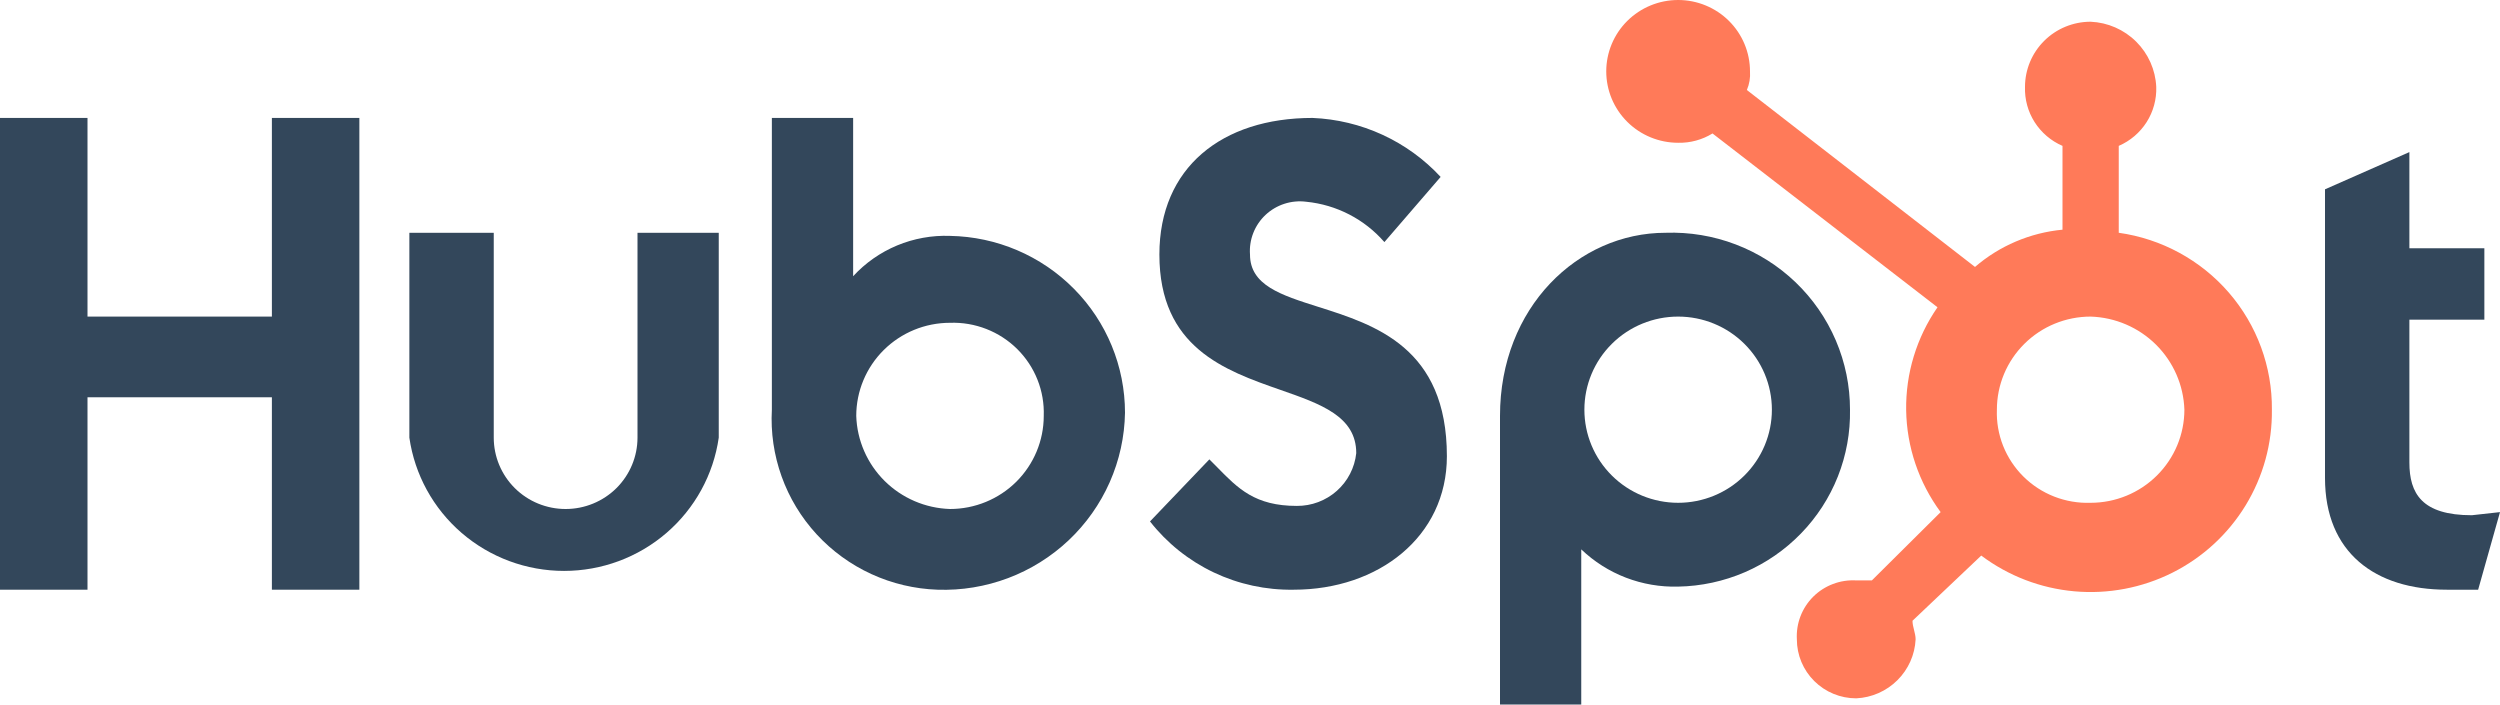
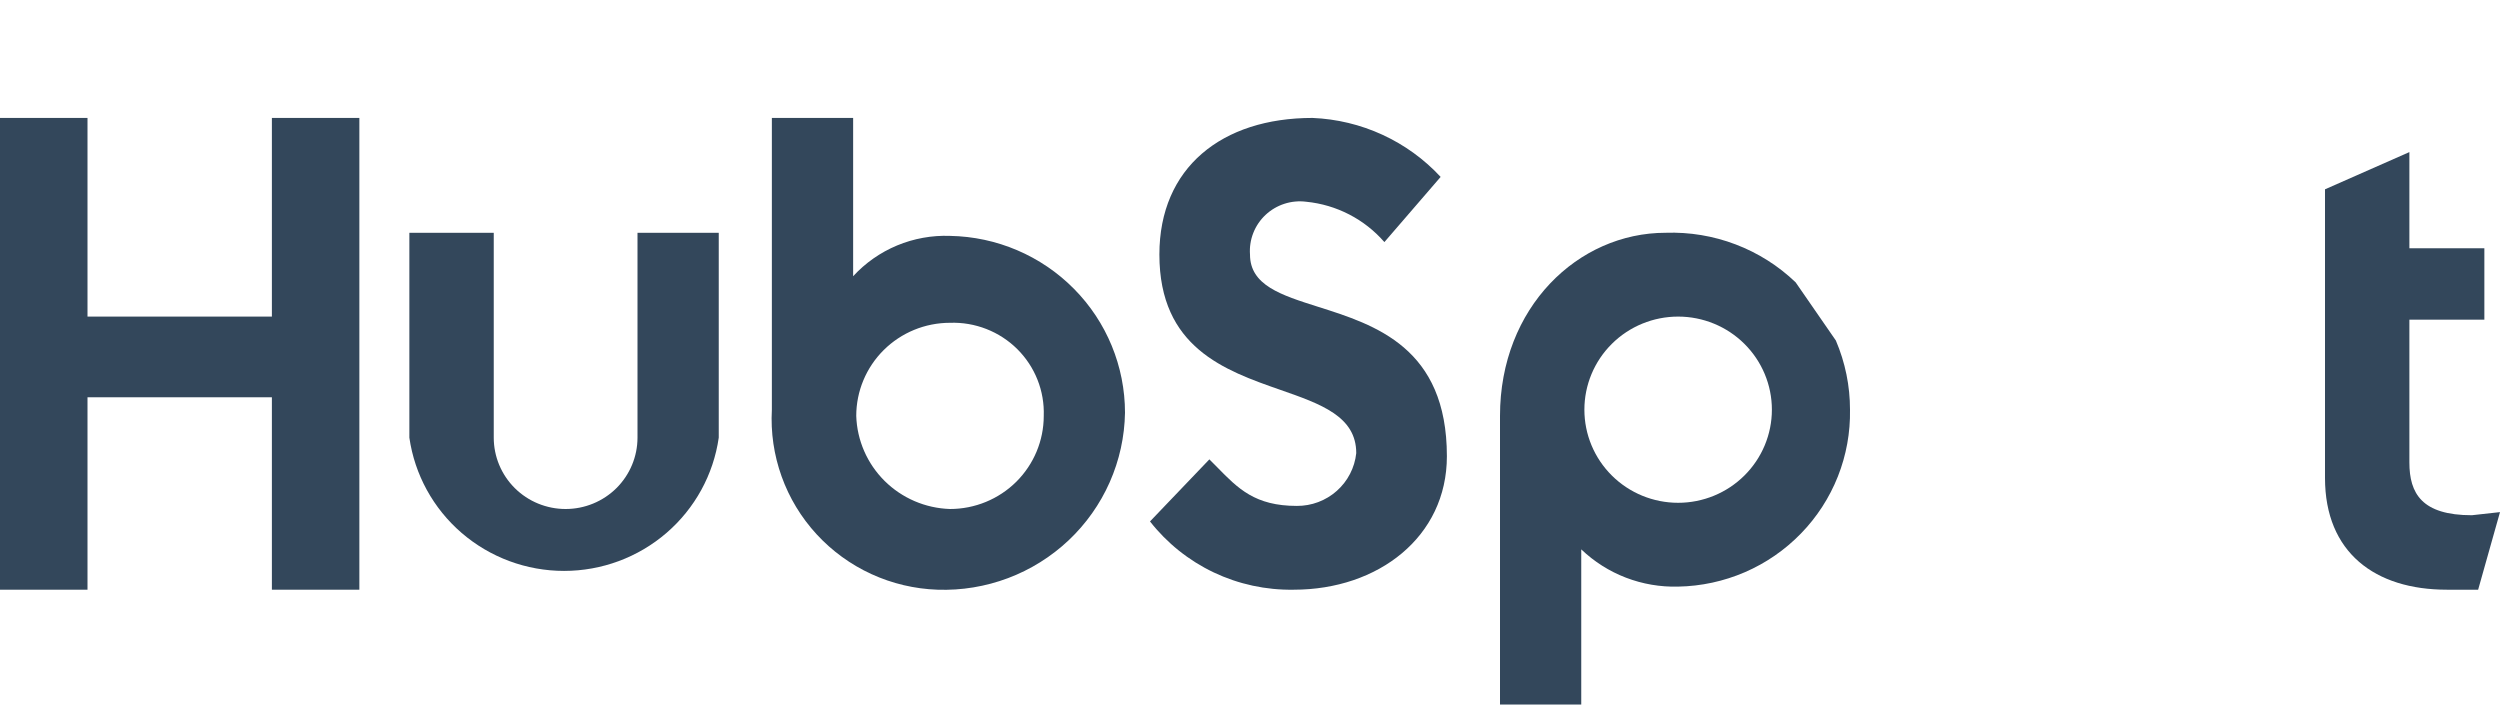
<svg xmlns="http://www.w3.org/2000/svg" width="110" height="31" viewBox="0 0 110 31" fill="none">
  <path d="M11.963 13.93V5.189H15.812V25.947H11.963V17.48H3.85V25.947H0V5.189H3.85V13.93H11.963Z" fill="#33475B" />
  <path d="M27.809 20.457C27.968 20.076 28.05 19.668 28.05 19.256V10.242H31.625V19.256C31.392 20.883 30.575 22.372 29.324 23.45C28.074 24.527 26.474 25.12 24.819 25.12C23.163 25.12 21.564 24.527 20.313 23.45C19.063 22.372 18.246 20.883 18.012 19.256V10.242H21.725V19.256C21.725 20.089 22.058 20.887 22.651 21.477C23.244 22.066 24.049 22.396 24.887 22.396C25.303 22.396 25.714 22.315 26.098 22.157C26.481 22 26.83 21.768 27.124 21.477C27.417 21.185 27.65 20.839 27.809 20.457Z" fill="#33475B" />
  <path d="M55 11.198C54.977 10.876 55.026 10.552 55.145 10.25C55.263 9.949 55.447 9.677 55.684 9.455C55.921 9.233 56.204 9.066 56.514 8.966C56.824 8.866 57.152 8.835 57.475 8.877C58.808 9.009 60.038 9.645 60.913 10.652L63.388 7.784C62.666 7.005 61.796 6.375 60.829 5.93C59.861 5.484 58.815 5.233 57.75 5.189C53.763 5.189 51.013 7.374 51.013 11.198C51.013 15.294 53.894 16.301 56.333 17.153C58.123 17.778 59.675 18.32 59.675 19.938C59.607 20.578 59.302 21.17 58.819 21.599C58.336 22.028 57.71 22.264 57.062 22.26C55.222 22.26 54.476 21.499 53.556 20.558C53.444 20.445 53.331 20.329 53.212 20.212L50.6 22.943C51.347 23.897 52.307 24.665 53.405 25.187C54.503 25.708 55.708 25.968 56.925 25.947C60.638 25.947 63.663 23.626 63.663 20.075C63.663 15.293 60.506 14.294 58.004 13.502C56.361 12.982 55 12.551 55 11.198Z" fill="#33475B" />
  <path d="M106.013 20.348C106.013 21.714 106.562 22.67 108.762 22.67L110 22.533L109.038 25.947H107.662C104.5 25.947 102.3 24.308 102.3 21.031V8.33L106.013 6.692V10.925H109.312V14.066H106.013V20.348Z" fill="#33475B" />
  <path fill-rule="evenodd" clip-rule="evenodd" d="M41.8 10.379C41.002 10.35 40.208 10.494 39.472 10.8C38.736 11.107 38.076 11.569 37.538 12.154V5.189H33.962V18.026C33.907 19.024 34.053 20.023 34.391 20.964C34.728 21.905 35.252 22.77 35.931 23.508C36.609 24.245 37.429 24.841 38.343 25.26C39.256 25.679 40.245 25.912 41.25 25.947C42.309 25.984 43.364 25.81 44.355 25.437C45.345 25.064 46.251 24.498 47.019 23.774C47.787 23.049 48.402 22.18 48.828 21.216C49.254 20.253 49.482 19.215 49.5 18.163C49.5 16.122 48.694 14.162 47.253 12.707C45.813 11.251 43.855 10.415 41.8 10.379ZM41.8 22.396C40.717 22.362 39.688 21.92 38.921 21.159C38.155 20.398 37.709 19.375 37.675 18.3C37.675 17.213 38.11 16.171 38.883 15.403C39.657 14.634 40.706 14.203 41.8 14.203C42.347 14.184 42.892 14.277 43.401 14.476C43.91 14.675 44.373 14.976 44.76 15.36C45.147 15.745 45.45 16.204 45.65 16.709C45.851 17.215 45.944 17.756 45.925 18.3C45.925 19.386 45.49 20.428 44.717 21.197C43.943 21.965 42.894 22.396 41.8 22.396Z" fill="#33475B" />
-   <path fill-rule="evenodd" clip-rule="evenodd" d="M80.778 14.983C81.189 15.946 81.401 16.981 81.4 18.026C81.418 19.031 81.237 20.029 80.867 20.964C80.497 21.898 79.945 22.752 79.242 23.474C78.54 24.197 77.701 24.776 76.774 25.177C75.847 25.577 74.849 25.793 73.838 25.811C73.053 25.832 72.272 25.698 71.54 25.417C70.808 25.136 70.14 24.712 69.575 24.172V31H66V18.3C66 13.52 69.438 10.242 73.287 10.242C74.34 10.206 75.388 10.38 76.371 10.755C77.354 11.129 78.251 11.697 79.008 12.423C79.765 13.15 80.367 14.02 80.778 14.983ZM76.754 20.923C77.528 20.155 77.963 19.113 77.963 18.026C77.963 16.94 77.528 15.898 76.754 15.13C75.981 14.361 74.931 13.93 73.838 13.93C72.743 13.93 71.694 14.361 70.921 15.13C70.147 15.898 69.713 16.94 69.713 18.026C69.713 19.113 70.147 20.155 70.921 20.923C71.694 21.692 72.743 22.123 73.838 22.123C74.931 22.123 75.981 21.692 76.754 20.923Z" fill="#33475B" />
-   <path d="M93.225 10.106V6.419C93.73 6.2 94.157 5.836 94.452 5.373C94.746 4.91 94.893 4.371 94.875 3.824C94.841 3.074 94.526 2.364 93.992 1.833C93.458 1.302 92.743 0.989 91.988 0.956C91.222 0.956 90.487 1.258 89.946 1.796C89.404 2.334 89.1 3.063 89.1 3.824C89.082 4.371 89.229 4.91 89.523 5.373C89.818 5.836 90.245 6.2 90.75 6.419V10.106C89.326 10.241 87.981 10.814 86.9 11.745L76.862 3.96C76.973 3.702 77.02 3.421 77 3.141C77 2.308 76.667 1.509 76.074 0.92C75.481 0.331 74.676 0 73.838 0C72.999 0 72.194 0.331 71.601 0.92C71.008 1.509 70.675 2.308 70.675 3.141C70.675 3.974 71.008 4.773 71.601 5.362C72.194 5.951 72.999 6.282 73.838 6.282C74.371 6.294 74.897 6.152 75.35 5.872L85.25 13.52C84.329 14.851 83.847 16.433 83.871 18.048C83.896 19.663 84.426 21.23 85.388 22.533L82.362 25.538H81.675C81.327 25.518 80.978 25.571 80.652 25.695C80.326 25.818 80.03 26.008 79.783 26.253C79.537 26.498 79.345 26.793 79.221 27.116C79.097 27.44 79.043 27.786 79.062 28.132C79.062 28.82 79.338 29.48 79.828 29.967C80.318 30.454 80.982 30.727 81.675 30.727C82.357 30.694 83.002 30.41 83.485 29.93C83.968 29.451 84.254 28.81 84.287 28.132C84.287 27.859 84.15 27.586 84.15 27.313L87.175 24.445C88.365 25.34 89.785 25.885 91.272 26.018C92.758 26.151 94.253 25.867 95.585 25.199C96.918 24.53 98.034 23.503 98.808 22.235C99.582 20.967 99.982 19.509 99.963 18.026C99.981 16.138 99.308 14.307 98.069 12.875C96.829 11.443 95.108 10.507 93.225 10.242M91.988 22.123C91.441 22.142 90.896 22.049 90.386 21.85C89.877 21.651 89.415 21.35 89.028 20.966C88.641 20.582 88.338 20.122 88.137 19.617C87.937 19.111 87.843 18.57 87.863 18.026C87.863 16.94 88.297 15.898 89.071 15.13C89.844 14.361 90.894 13.93 91.988 13.93C93.071 13.964 94.1 14.406 94.866 15.167C95.632 15.928 96.078 16.951 96.113 18.026C96.113 19.113 95.678 20.155 94.904 20.923C94.131 21.692 93.082 22.123 91.988 22.123Z" fill="#FF7A59" />
+   <path fill-rule="evenodd" clip-rule="evenodd" d="M80.778 14.983C81.189 15.946 81.401 16.981 81.4 18.026C81.418 19.031 81.237 20.029 80.867 20.964C80.497 21.898 79.945 22.752 79.242 23.474C78.54 24.197 77.701 24.776 76.774 25.177C75.847 25.577 74.849 25.793 73.838 25.811C73.053 25.832 72.272 25.698 71.54 25.417C70.808 25.136 70.14 24.712 69.575 24.172V31H66V18.3C66 13.52 69.438 10.242 73.287 10.242C74.34 10.206 75.388 10.38 76.371 10.755C77.354 11.129 78.251 11.697 79.008 12.423ZM76.754 20.923C77.528 20.155 77.963 19.113 77.963 18.026C77.963 16.94 77.528 15.898 76.754 15.13C75.981 14.361 74.931 13.93 73.838 13.93C72.743 13.93 71.694 14.361 70.921 15.13C70.147 15.898 69.713 16.94 69.713 18.026C69.713 19.113 70.147 20.155 70.921 20.923C71.694 21.692 72.743 22.123 73.838 22.123C74.931 22.123 75.981 21.692 76.754 20.923Z" fill="#33475B" />
</svg>